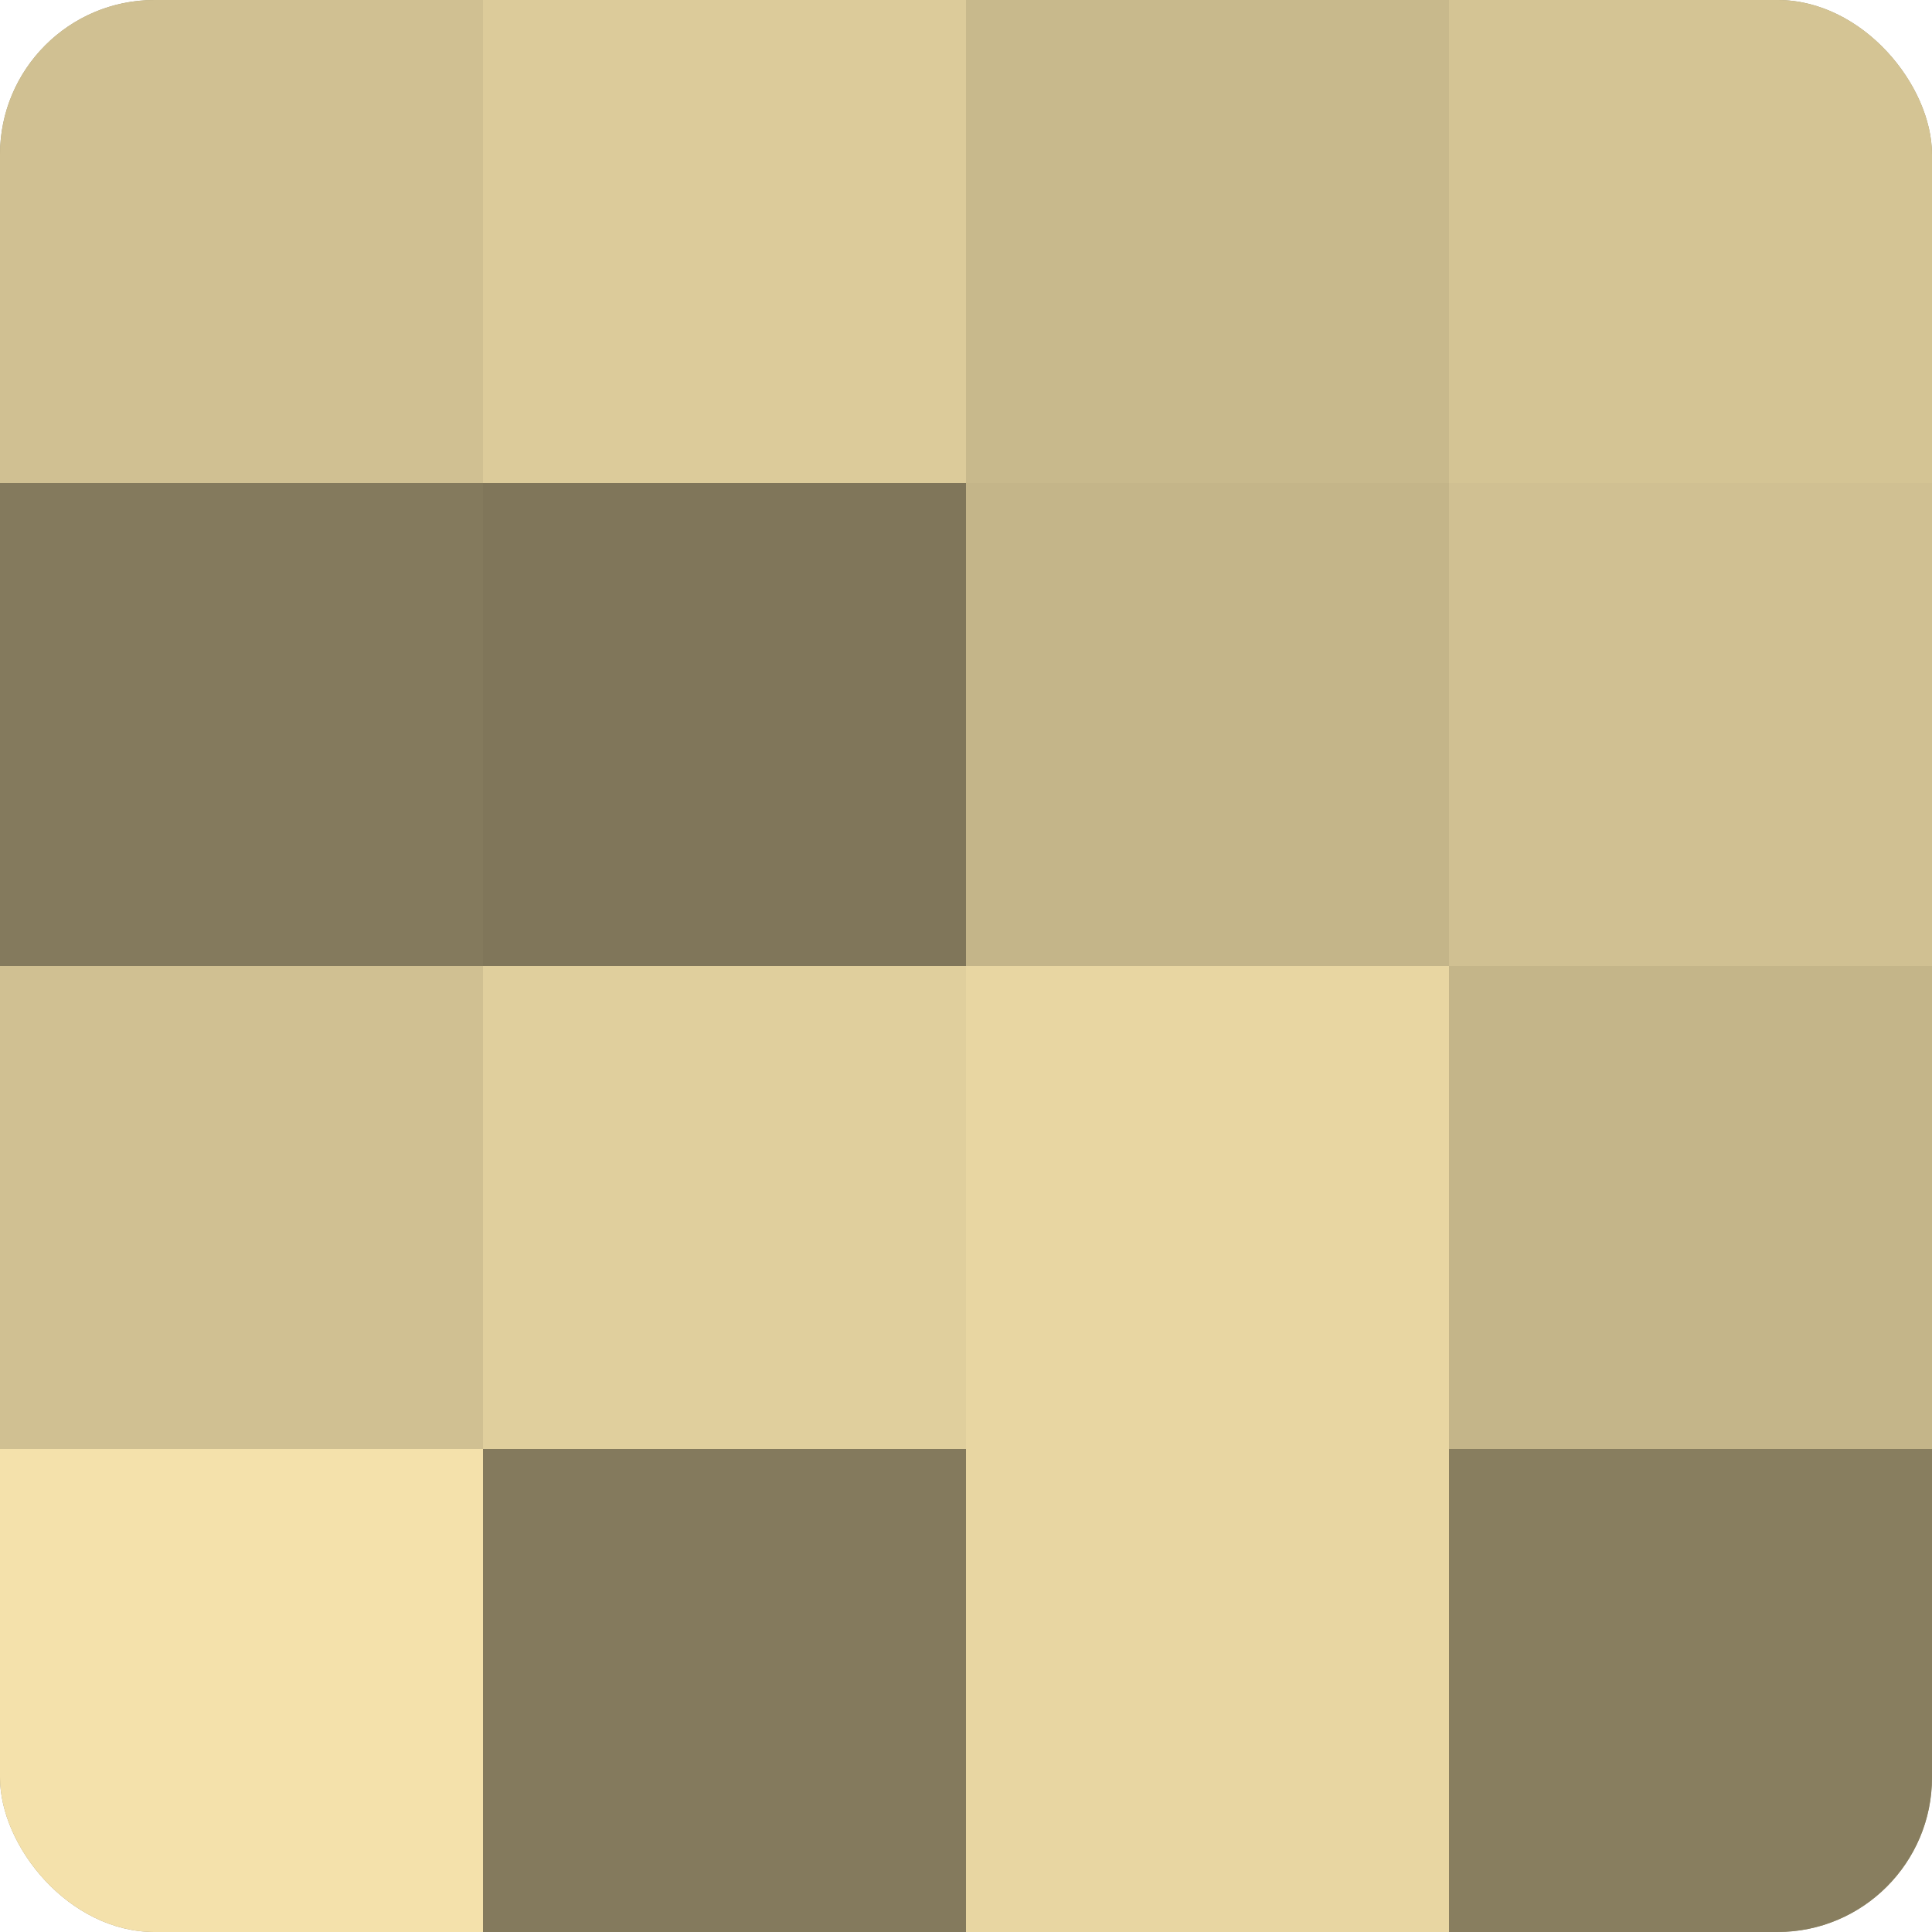
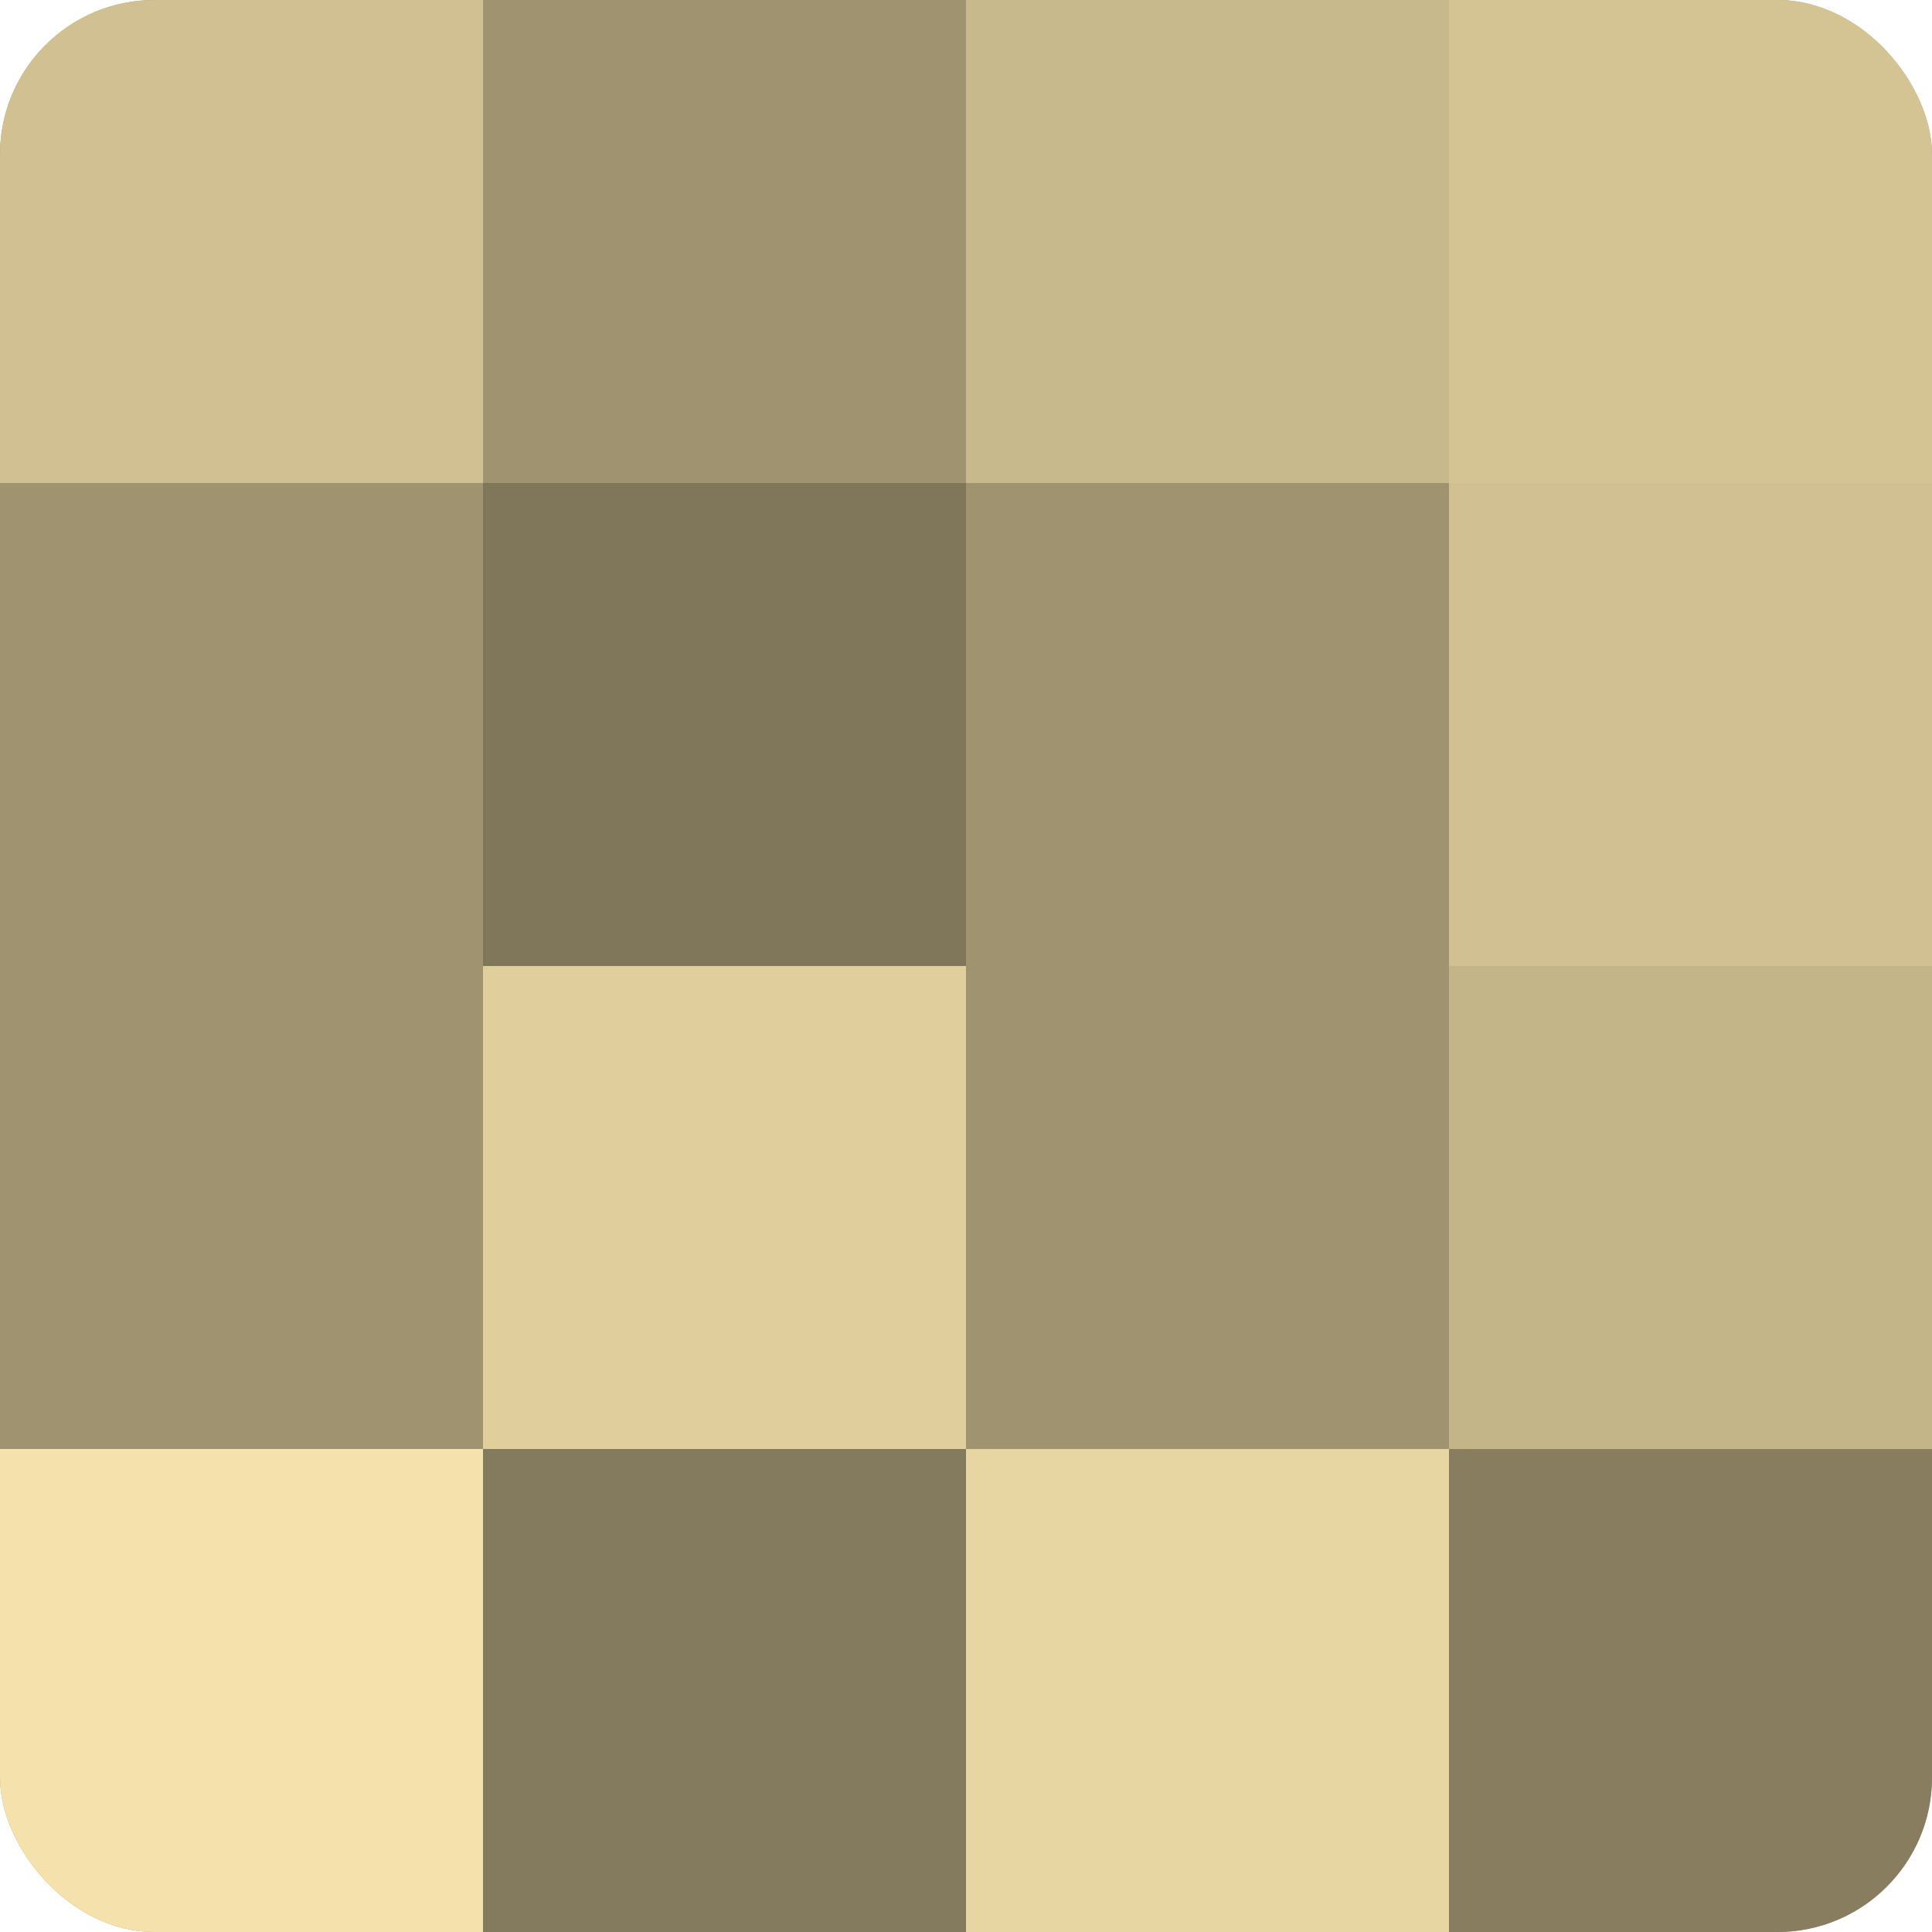
<svg xmlns="http://www.w3.org/2000/svg" width="60" height="60" viewBox="0 0 100 100" preserveAspectRatio="xMidYMid meet">
  <defs>
    <clipPath id="c" width="100" height="100">
      <rect width="100" height="100" rx="8" ry="8" />
    </clipPath>
  </defs>
  <g clip-path="url(#c)">
    <rect width="100" height="100" fill="#a09470" />
    <rect width="25" height="25" fill="#d0c092" />
-     <rect y="25" width="25" height="25" fill="#847a5d" />
-     <rect y="50" width="25" height="25" fill="#d0c092" />
    <rect y="75" width="25" height="25" fill="#f4e1ab" />
-     <rect x="25" width="25" height="25" fill="#dccb9a" />
    <rect x="25" y="25" width="25" height="25" fill="#80765a" />
    <rect x="25" y="50" width="25" height="25" fill="#e0cf9d" />
    <rect x="25" y="75" width="25" height="25" fill="#847a5d" />
    <rect x="50" width="25" height="25" fill="#c8b98c" />
-     <rect x="50" y="25" width="25" height="25" fill="#c4b589" />
-     <rect x="50" y="50" width="25" height="25" fill="#e8d6a2" />
    <rect x="50" y="75" width="25" height="25" fill="#e8d6a2" />
    <rect x="75" width="25" height="25" fill="#d4c494" />
    <rect x="75" y="25" width="25" height="25" fill="#d0c092" />
    <rect x="75" y="50" width="25" height="25" fill="#c4b589" />
    <rect x="75" y="75" width="25" height="25" fill="#887e5f" />
  </g>
</svg>